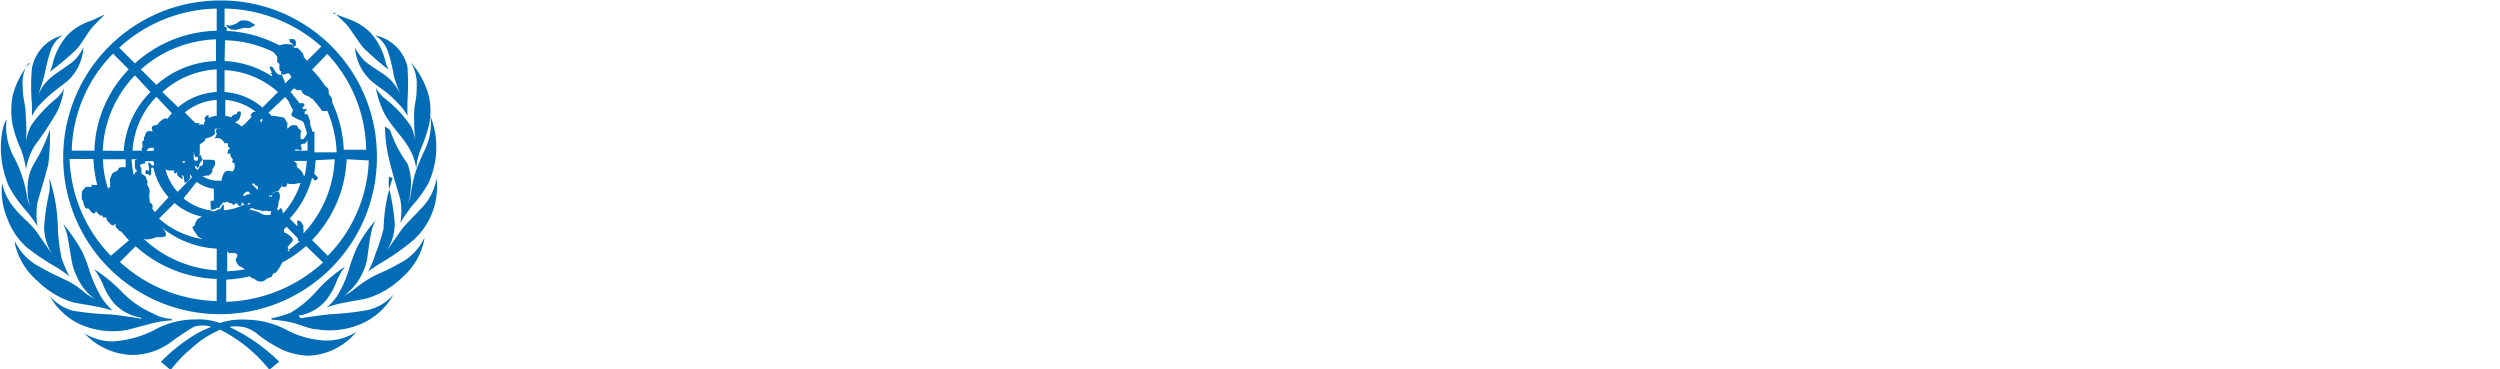
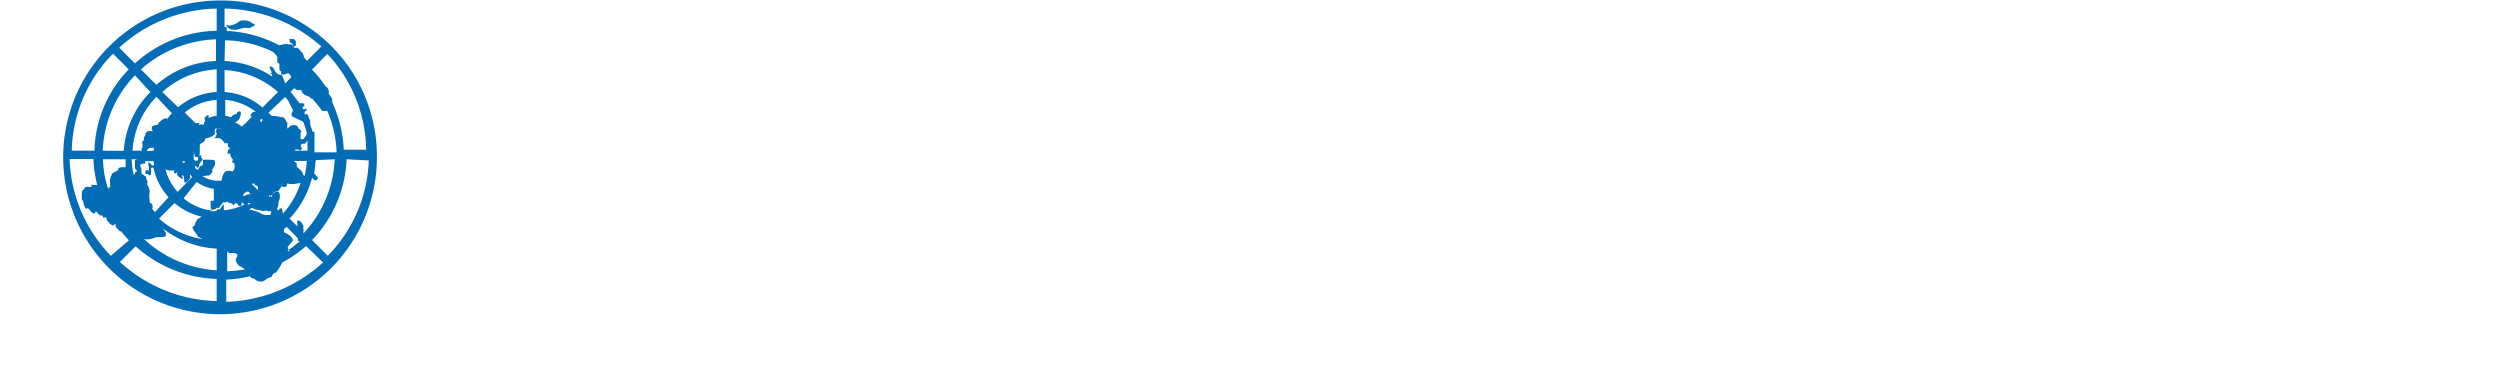
<svg xmlns="http://www.w3.org/2000/svg" viewBox="0 0 104.87 15.49">
  <defs>
    <style>.cls-1{fill:none;}.cls-2{clip-path:url(#clip-path);}.cls-3{fill:#3d7cc9;}.cls-4{fill:#036cb6;fill-rule:evenodd;}</style>
    <clipPath id="clip-path" transform="translate(-2.91 -4.14)">
      <rect class="cls-1" width="23" height="24.34" />
    </clipPath>
  </defs>
  <g id="Layer_2" data-name="Layer 2">
    <g id="Layer_1-2" data-name="Layer 1">
      <g class="cls-2">
        <path class="cls-3" d="M24.26,12.21a5.53,5.53,0,1,1,11.06,0,5.53,5.53,0,1,1-11.06,0m9.53,0a4,4,0,1,0-8,0,4,4,0,1,0,8,0" transform="translate(-2.91 -4.14)" />
        <path class="cls-3" d="M44.77,9.2A3.26,3.26,0,0,0,42.21,8a4,4,0,0,0-4,4.31,3.91,3.91,0,0,0,4,4.14A3.26,3.26,0,0,0,45,15l1.21.92a4.92,4.92,0,0,1-4,1.86,5.46,5.46,0,0,1-5.45-5.49,5.37,5.37,0,0,1,5.52-5.66A4.63,4.63,0,0,1,46,8.29Z" transform="translate(-2.91 -4.14)" />
        <polygon class="cls-3" points="45.02 2.77 46.46 2.77 46.46 7.17 51.96 7.17 51.96 2.77 53.4 2.77 53.4 13.38 51.96 13.38 51.96 8.52 46.46 8.52 46.46 13.38 45.02 13.38 45.02 2.77" />
        <path class="cls-3" d="M62.36,6.91h1.31l4.54,10.61H66.53l-1.07-2.63h-5l-1,2.63H57.69Zm2.58,6.73L63,8.77h0l-2,4.87Z" transform="translate(-2.91 -4.14)" />
        <path class="cls-4" d="M13.36,12.2a.12.12,0,0,0-.14,0l-.1.08s0,0,0,.06.08,0,.08,0l.11-.05.07,0s.07,0,0-.05m2.77-1.38a5,5,0,0,1-.06.54c0,.06.14.14.15.2s-.11.15-.15.09A.23.23,0,0,0,16,11.6a4,4,0,0,1-.94,1.71l.32.32a.14.14,0,0,0,0-.09c0-.12,0-.15,0-.15a.22.22,0,0,1,.21.14c0,.05,0,0,.05.08a.44.44,0,0,0,0,.15.24.24,0,0,1,0,.08s0,.05,0,.09a4.83,4.83,0,0,0,1.31-3.11Zm-1.19,3.8a5,5,0,0,0,.53-.41l0,0s-.07,0-.08,0a.28.28,0,0,1,0-.11l-.48-.49-.11.11v.12c.31.14.38.27.37.34s-.21.24-.21.3.08.1.07.16,0,0,0,0m-2.61,0v.84a6,6,0,0,0,.74-.08.72.72,0,0,0-.23-.14.49.49,0,0,1-.15-.24c0-.14.1-.14.06-.24s-.34-.06-.34-.06l-.08-.08M12,14.57a4,4,0,0,1-2.44-1l.12.1c.18.17.2.26.19.35s-.42.07-.42.07h0a.86.86,0,0,1-.44.09.24.24,0,0,1-.11-.06l0,0A4.92,4.92,0,0,0,12,15.48ZM8.18,11.15l0-.33H7.23a4.26,4.26,0,0,0,.23,1.29h0s0,0,0-.09.06,0,.07,0,0-.05,0-.09,0,0,0-.07,0,0,0-.06a.41.41,0,0,1,0-.17,1,1,0,0,1,.07-.16c0-.09.2-.13.25-.19s0-.11.14-.12a.14.14,0,0,1,.11,0m0-.69A3.86,3.86,0,0,1,9.22,8L8.57,7.3a4.83,4.83,0,0,0-1.35,3.16ZM9.47,7.7a4,4,0,0,1,2.5-1V5.79A5,5,0,0,0,8.82,7.05Zm2.86-1a4,4,0,0,1,2,.65s0-.11-.06-.12.05-.05.05-.05-.13-.21-.09-.24.14,0,.19.14a.47.47,0,0,0,.18.19c.05,0,.15,0,.17.09s.06.11.09.24a.11.11,0,0,0,0,.05l.27-.27A.3.3,0,0,0,15,7.21l-.2.06s-.07,0-.09,0a.45.45,0,0,1,0-.14s-.08,0-.08-.09,0-.16,0-.21a.25.25,0,0,0-.09-.08s0-.16,0-.23a1,1,0,0,0-.19-.21v0a4.76,4.76,0,0,0-2-.48ZM15.1,8l.07.08.21.26.09.13.09,0c.07,0,.1,0,.12.07s-.12.07-.07.15.12,0,.14,0a.08.08,0,0,1,0,.1s-.06,0-.06.07l0,.07c.06,0,.15,0,.15.06s.07.16.08.25,0,.08,0,.13a2.64,2.64,0,0,1,.1.3.11.11,0,0,1,.08,0v0s0,.1,0,.14a1.31,1.31,0,0,1,0,.15l0,.15a1.08,1.08,0,0,1,0,.19h0c0,.07,0,.15,0,.23h.93a4.81,4.81,0,0,0-.39-1.74h-.05a.34.34,0,0,1-.14,0c-.06,0-.08-.07-.08-.07a4,4,0,0,0-.31-.38A.24.24,0,0,0,16,8.27c-.11,0-.09-.06-.09-.06l-.22-.09L15.56,8a.21.21,0,0,0,0-.08l-.19,0a.58.58,0,0,1-.12-.08l-.15.15V8m3.62,2.65a6.58,6.58,0,1,1-6.58-6.49,6.53,6.53,0,0,1,6.58,6.49M12.16,9.54h0a.86.86,0,0,0-.23,0s0,0,0,0a.43.43,0,0,0,0,.2c-.09.16-.41.21-.41.21s0,.12-.1.16a.36.36,0,0,0-.13.11c0,.05,0,.1,0,.16s0,.1,0,.14,0,.17-.06.2-.08,0-.12,0-.06-.19-.07-.21h0v.07a1.64,1.64,0,0,0,0,.23s0,0,0,0,0,.07.09.07.08,0,.09-.12a.1.1,0,0,1,.13-.1s0,.07,0,.09.05,0,.05.07-.11.13-.13.23,0,.11-.08.12,0-.11-.08-.06.08.16.08.16a.37.37,0,0,0,.1-.14c0-.05.07,0,.12-.07a.31.31,0,0,0,0-.22s.06,0,.3,0,.23.06.22.13,0,0,0,.06-.09.15-.11.22,0,.07,0,.1l-.05.06c-.13.16-.14.06-.22.1a.29.29,0,0,1-.17,0l0,0a1.15,1.15,0,0,0,.66.21h.17c0-.13.07-.33.17-.39s.22,0,.27,0,.07-.08.09-.11a.35.35,0,0,0,0-.21c0-.07-.07,0-.09-.09s.1,0,0-.12-.06-.18-.09-.21-.05,0-.09,0,0-.08,0-.13.09-.06.08-.11-.06,0-.07-.06a.29.29,0,0,1,0-.14s-.13,0-.15,0a.39.39,0,0,0-.19-.2.43.43,0,0,0-.24,0A.35.35,0,0,0,12,9.72c-.09-.12,0-.1,0-.16s.14,0,.15,0,0,0,0,0M16,7.06a4.65,4.65,0,0,1,.56.7c.05,0,.13.12.14.18a.64.64,0,0,0,0,.07.43.43,0,0,1,0,.07l0,0a1,1,0,0,1,.14.21.35.35,0,0,1,0,.13,5.26,5.26,0,0,1,.49,2h.94A6,6,0,0,0,16.64,6.4ZM12.46,5.44a5.23,5.23,0,0,1,2.16.6L14.8,6s-.06,0,0,0A.41.41,0,0,1,15,6c.1,0,.11,0,.15,0s.06.09.11.14,0,0,.11,0a.51.51,0,0,1,.18.18s.07,0,.11.22l.13.15.6-.6A6.24,6.24,0,0,0,12.33,4.5v.77h0c.07,0,.1,0,.09.11v.06M8.57,6.8A5.27,5.27,0,0,1,12,5.43V4.5A6.23,6.23,0,0,0,7.91,6.14Zm-1.7,3.66A5.12,5.12,0,0,1,8.31,7.05l-.66-.66a6,6,0,0,0-1.73,4.07Zm1.45,3.76A3.68,3.68,0,0,1,8,13.85c-.1,0-.09-.06-.19-.14s0-.16-.09-.18,0,0,0,.05a.15.15,0,0,1-.12,0,.32.32,0,0,1-.12-.11c-.11-.07-.09-.17-.11-.2s-.08,0-.12,0,0-.07-.07-.09a.16.16,0,0,0-.09,0A1.06,1.06,0,0,0,6.93,13a.09.09,0,0,1-.09.09c-.08,0-.19-.18-.22-.2s-.06,0-.11,0a.68.68,0,0,1-.1-.24s0-.08-.06-.13a1.25,1.25,0,0,1,0-.34c0-.07,0,0,.07-.1s.08-.09.12-.1.07,0,.09,0,.08,0,.11,0,0-.06,0-.08.07,0,.12,0,.11,0,.13,0v0a5,5,0,0,1-.16-1.09h-1a6.1,6.1,0,0,0,1.73,4.06ZM12,15.84a5.32,5.32,0,0,1-3.4-1.37l-.66.66A6.25,6.25,0,0,0,12,16.77Zm3.75-1.38a5.09,5.09,0,0,1-1,.69v0a1.88,1.88,0,0,1-.25.4c0,.06-.06,0-.13.08s0,.1-.12.14l-.15.06a.34.34,0,0,1-.52,0s-.13,0-.18-.1l0,0a5.92,5.92,0,0,1-1,.14v.93a6.29,6.29,0,0,0,4.06-1.65Zm1.7-3.64A5.19,5.19,0,0,1,16,14.21l.66.66a6,6,0,0,0,1.72-4Zm-2.18-.36h.54c0-.15,0-.3,0-.44a.83.83,0,0,1-.08.12c-.06.06-.12,0-.18.06s0,.08,0,.12.05,0,0,.09-.09,0-.13,0-.07,0-.11,0M14.17,8.87A1,1,0,0,1,14.3,9s0,0,.11,0l.36.06c.1,0,.14.2.19.23s0,0,0,.1,0,0,0,.08,0,.08.08,0a.26.26,0,0,1,.23-.08c.17,0,.11.13.18.15s0,0,.07.07,0,.07,0,.09,0,0,0,.07,0,.07,0,.1,0,.11,0,.11.07,0,.1,0,.17-.18.16-.26v0a2.92,2.92,0,0,0-.13-.42.18.18,0,0,0-.06-.08A2.88,2.88,0,0,1,15.14,9c0-.06,0-.07,0-.11a.18.18,0,0,0,.05-.16l-.06-.1L15,8.36l-.13-.15ZM12.33,8a2.7,2.7,0,0,1,1.59.65L14.57,8a3.64,3.64,0,0,0-2.24-.92Zm-1.95.64A2.72,2.72,0,0,1,12,8V7.05A3.69,3.69,0,0,0,9.72,8Zm-.45.49a2.23,2.23,0,0,1,.19-.24L9.47,8.2a3.55,3.55,0,0,0-1,2.26h.4s-.05-.08,0-.12,0-.21,0-.23.05-.06.07-.09,0-.08,0-.1L9,9.82s0-.13.11-.17.11,0,.17,0,0-.09,0-.09,0,0,0-.08.25-.11.25-.11,0-.06.13-.16a.49.49,0,0,1,.19-.11m-.49,1.36a.49.49,0,0,0,0-.12l-.1,0c-.1,0-.19.06-.18.14Zm-.63.36h-.3a3.51,3.51,0,0,0,.09.65.07.07,0,0,0,.05-.08s0,0,.07-.06,0,0,0-.05a.21.21,0,0,1-.07-.1c0-.06,0-.1,0-.17s0-.08,0-.13,0,0,.09-.06m1.32,1.59a2.65,2.65,0,0,1-.63-1.22l0,0a.08.08,0,0,0-.1,0l0,.2s0,.11-.06.11a.08.08,0,0,1-.06-.06s-.08,0-.09,0-.07-.09,0-.15.06.06.11,0-.06-.32,0-.33.12.12.14.12,0,0,.06,0,0-.12,0-.18H9S9,11,9,11s-.19,0-.21.07.05.07.05.17,0,0,0,.12.17.12.2.23a.48.48,0,0,0,.07.18s-.06.08,0,.16a.6.6,0,0,1,.08.24.93.93,0,0,0,0,.36c0,.19,0,.06.11.19a.43.43,0,0,1,0,.19l.11.13Zm1.4.82a2.71,2.71,0,0,1-1.15-.57l-.65.65a3.63,3.63,0,0,0,1.82.86l-.19-.11a1.26,1.26,0,0,0-.14-.21c-.1-.12-.08-.2-.08-.2a.18.18,0,0,0,.09-.07.59.59,0,0,1,.13-.26l.17-.09m2.1-.37-.12.07h0a2,2,0,0,1,.44.13.6.6,0,0,0,.23.1l.22,0L14.29,13,14.14,13c-.12-.06-.09,0-.2,0a1.08,1.08,0,0,0-.31-.07m2.06-1.41a4.55,4.55,0,0,0,.09-.63h-.55l.1.08c.06.06,0,.12.05.18s.06.05.15.14.08.16.12.21l0,0m-1.41.81-.06.08h0s.08,0,.12,0,0-.1.07-.15.12-.05.18-.05.06,0,.09.09a.47.47,0,0,1,0,.2s-.05.1-.06.28-.05,0-.05.15v0l.06.06s0,0,0,0,.1-.14.13-.09a.9.9,0,0,1,.06.22,3.54,3.54,0,0,0,.74-1.29h0l-.27.05h-.21s-.07-.06-.09,0,0,.14-.14.12-.05-.12-.08-.13,0,0,0,.09l-.15.23s-.2,0-.23.08a.33.33,0,0,1-.11.13m-.78-.53.26.26a.45.45,0,0,0,0-.16l-.12-.05,0,0,0-.06h0Zm-.16.89.12-.07a.12.12,0,0,0-.11,0v0m-2.7-.21a2.27,2.27,0,0,0,1.17.51V13l.07,0a.19.19,0,0,0,.18-.07c.06-.06,0,0,.1,0l.09-.14s.06-.08.08-.08v.25a2.36,2.36,0,0,0,.88-.25c-.05,0-.12-.08-.13-.09s0,.1,0,.12-.14.07-.15,0-.13-.08-.13-.07-.06.09-.06.09c-.12-.17-.16-.06-.22-.13s-.09,0-.09,0-.09,0-.13,0,0,.07-.08.09l-.09.14c-.05,0,0,0-.1,0a.19.19,0,0,1-.18.07l-.07,0v-.05s0-.07,0-.1a.74.74,0,0,1,0-.22s.08,0,.13,0v-.5a1.53,1.53,0,0,1-.72-.29Zm.06-1.49a.2.2,0,0,1,0-.07s-.12,0-.11.05.06,0,.12,0m-.83.29a2.25,2.25,0,0,0,.51.95l.61-.62a.86.86,0,0,1-.07-.1h0c-.05,0,0,.11,0,.13a.39.39,0,0,0-.08.1s-.11.14-.16.09,0-.28-.09-.29,0,0,0,.11,0,.05-.07,0-.05,0-.13-.1,0-.11,0-.11-.06-.05-.08,0,0,0-.06,0,0-.11,0-.11a.73.73,0,0,1-.18,0l-.08,0M12,8.33a2.34,2.34,0,0,0-1.34.53l.36.36c.06,0,0,.06.11.08s.07,0,.13,0,0,0,0,.06.06,0,.06,0,0,0,.11,0,0-.07.06-.11,0-.07,0-.13.06-.1.09-.13.06,0,.08,0,0,.06,0,.09S11.8,9,12,9Zm1.64.5a2.41,2.41,0,0,0-1.28-.5V9a1.39,1.39,0,0,1,.25.06h0c.08-.14.19-.12.22-.14s0-.05.06-.09.1,0,.12,0a.47.47,0,0,1-.08.32.33.33,0,0,1-.17.12,1.49,1.49,0,0,1,.3.18l.06-.07,0,0,.07-.05.29-.3h0s-.13,0,0-.15a.2.2,0,0,1,.09-.05m.37.36-.06-.07-.07.07s.1.11.09.08,0,0,0-.08m1.1-3.41c.05,0,.06,0,.11,0s0,0,.11,0a.14.14,0,0,1,.1.13c0,.05,0,.09,0,.12s-.08.09-.13.06A.34.34,0,0,1,15.21,6l-.15-.1s0-.07,0-.1m-2.66-.59s0-.06.07,0h.12l.21-.07L13,5l.07,0a.58.58,0,0,1,.46.14l.06,0,0,.07a1.78,1.78,0,0,1-.2.1.37.37,0,0,1-.14,0h-.12l-.27.07a.52.52,0,0,1-.19,0l-.07,0-.13-.08v0m2.75,2.87s.14.18.19.23l0,0-.21-.26" transform="translate(-2.91 -4.14)" />
-         <path class="cls-4" d="M15.53,17.49s.51-.09,1.25-.17a11.39,11.39,0,0,0,1.58-.18,2,2,0,0,0,1.05-.64s0,0,0,0a2.77,2.77,0,0,1-1.23,1.17,3.33,3.33,0,0,1-2,.28c-.22,0-.55-.14-.88-.24a4.72,4.72,0,0,0-1-.16s0-.05,0-.06a4.34,4.34,0,0,0,.8-.23,4.7,4.7,0,0,0,1.17-1,6.14,6.14,0,0,1,1.12-.94s0,0,0,0a2.59,2.59,0,0,0-.36.62,2.9,2.9,0,0,1-.49.85,1.89,1.89,0,0,1-1.11.59s0,0,0,0m5.29-3.25a2.87,2.87,0,0,1-.95,1.66,3.63,3.63,0,0,1-1.48.87c-.3.07-.63.11-.9.17a5.38,5.38,0,0,0-.77.2s0,0,0,0a2.22,2.22,0,0,0,.43-.47,5,5,0,0,0,.55-1.3,6.75,6.75,0,0,1,.31-.79,5.72,5.72,0,0,1,.75-1.09s0,0,0,0a2.11,2.11,0,0,0-.18.53c-.11.51-.14,1-.2,1.24a2.73,2.73,0,0,1-.42.88,3.6,3.6,0,0,1-.51.52c-.05,0,0,0,0,0a4.37,4.37,0,0,0,.39-.25,5,5,0,0,1,.67-.48c.31-.19.65-.28,1.27-.64a2.24,2.24,0,0,0,1-1s0-.05,0,0m-1.45-2.63a2,2,0,0,0,0,.48,9.3,9.3,0,0,1,.24,1.48,2.13,2.13,0,0,1-.4,1.24h0l.7-1c.23-.29.7-.73.93-1a2.29,2.29,0,0,0,.52-1.13h0a3,3,0,0,1-.19,1.47,3,3,0,0,1-.87,1.2,10.36,10.36,0,0,1-1.22.85,5.11,5.11,0,0,0-.59.4l0,0a4.38,4.38,0,0,0,.32-.78A7.68,7.68,0,0,0,19,13.73a7.14,7.14,0,0,1,.38-2.12Zm-.12-2.07s0-.06-.05,0a6.15,6.15,0,0,0,.18,1.38c.11.48.42,1.49.46,1.63a2.74,2.74,0,0,1,0,1s0,.06,0,0a8,8,0,0,1,.49-.71,5.14,5.14,0,0,0,.69-.95,3.66,3.66,0,0,0,.33-1.65,3.4,3.4,0,0,0-.25-1.18s0,0,0,0a2.14,2.14,0,0,1,0,.67,2.67,2.67,0,0,1-.28.86c-.17.37-.34.8-.39,1a6.15,6.15,0,0,0-.14.72,1.45,1.45,0,0,1-.14.42l0,0a1.71,1.71,0,0,0,.13-.62A2.31,2.31,0,0,0,20,11a5.28,5.28,0,0,1-.73-1.41m.88-2.82s0,0,0,0a1.74,1.74,0,0,1,.24,1c0,.62-.1.65-.11,1.2a8.59,8.59,0,0,0,.07,1.22h0a2.36,2.36,0,0,0-.2-.75A5,5,0,0,0,19,8.23s-.3-.29-.33-.44,0,0,0,0a4.07,4.07,0,0,0,.31,1c.25.55.82,1.1,1,1.42a2.37,2.37,0,0,1,.39,1h0a2.91,2.91,0,0,1,.2-.84,6.37,6.37,0,0,0,.34-1,2.94,2.94,0,0,0,0-1.16,3.5,3.5,0,0,0-.74-1.42M20,9a2,2,0,0,0-.33-.46,5.2,5.2,0,0,0-.52-.5c-.23-.18-.49-.35-.66-.5a2.12,2.12,0,0,1-.69-1.4,2.46,2.46,0,0,0,.38.53c.22.22.76.51,1,.72a1.85,1.85,0,0,1,.55.8h0s-.24-.63-.3-.87a6.62,6.62,0,0,0-.24-1,1.29,1.29,0,0,0-.55-.7l0,0A1.77,1.77,0,0,1,20,6.93a10.65,10.65,0,0,1,0,1.49c0,.33,0,.54,0,.54ZM16.9,4.71s.28.09.6.22a2.44,2.44,0,0,1,.95.58,2.77,2.77,0,0,1,.64,1.26,1.35,1.35,0,0,0,.13.3s0,0,0,0a11.68,11.68,0,0,1-1.06-.92c-.23-.27-.52-.76-.73-1l-.52-.5M6.44,18.11a2.86,2.86,0,0,0,2,.92,2.76,2.76,0,0,0,1.6-.51,11,11,0,0,1,1-.67,1.24,1.24,0,0,1,.74,0,4.46,4.46,0,0,0-1,.53,6.81,6.81,0,0,0-1.12.94l.41.34a5.52,5.52,0,0,1,.85-.89,4.1,4.1,0,0,1,1.23-.8,6.22,6.22,0,0,1,2.06,1.68l.41-.34a7.53,7.53,0,0,0-2.08-1.45s.11-.07.6,0a1.58,1.58,0,0,1,.65.36,6.15,6.15,0,0,0,1,.61,3,3,0,0,0,1.07.23,2.74,2.74,0,0,0,2-1,0,0,0,0,0,0,0,2.31,2.31,0,0,1-1.37.36,3.82,3.82,0,0,1-1.48-.4,3.75,3.75,0,0,0-1.75-.47,3,3,0,0,0-1.13.14,2.51,2.51,0,0,0-1-.15,3.59,3.59,0,0,0-1.59.36,4.41,4.41,0,0,1-1.88.56,2.26,2.26,0,0,1-1.26-.37s0,0,0,0m2.42-.58s-.52-.1-1.27-.18A12.27,12.27,0,0,1,6,17.18a1.92,1.92,0,0,1-1-.62s0,0,0,0a2.82,2.82,0,0,0,1.24,1.17,3.36,3.36,0,0,0,2,.25l.88-.23a4.13,4.13,0,0,1,1-.17s0-.05,0-.06a1.84,1.84,0,0,1-.79-.23A4.08,4.08,0,0,1,8,16.36a6.48,6.48,0,0,0-1.14-.93s0,0,0,0a3.58,3.58,0,0,1,.36.62,2.93,2.93,0,0,0,.49.83,2,2,0,0,0,1.14.59s0,0,0,0M3.52,14.3a2.93,2.93,0,0,0,1,1.66A3.57,3.57,0,0,0,6,16.83c.29.06.62.1.89.16a5,5,0,0,1,.74.18s0,0,0,0a3.72,3.72,0,0,1-.42-.48,5.52,5.52,0,0,1-.58-1.3,6.92,6.92,0,0,0-.27-.69,7.21,7.21,0,0,0-.8-1.17s0,0,0,0a2.51,2.51,0,0,1,.18.51c.06.31.16,1,.22,1.24a3,3,0,0,0,.43.91,2.68,2.68,0,0,0,.51.51s0,0,0,0-.25-.15-.42-.27a3.56,3.56,0,0,0-.54-.4c-.32-.19-.75-.34-1.37-.7a2.34,2.34,0,0,1-1-1s0-.05,0,0m1.41-2.62a1.82,1.82,0,0,1,0,.48,9.69,9.69,0,0,0-.22,1.47,2.14,2.14,0,0,0,.41,1.24h0s-.47-.66-.7-1-.71-.71-.93-1A2.36,2.36,0,0,1,3,11.83h0a2.94,2.94,0,0,0,.21,1.46A3.1,3.1,0,0,0,4,14.49a9.55,9.55,0,0,0,1.24.84,4.48,4.48,0,0,1,.58.4l0,0a5,5,0,0,1-.33-.78,7.68,7.68,0,0,1-.15-1.14A7.16,7.16,0,0,0,5,11.67ZM5,9.57s0-.06,0,0A9.61,9.61,0,0,1,4.94,11c-.11.49-.43,1.5-.46,1.64a3.28,3.28,0,0,0,0,1s0,.05,0,0-.34-.51-.5-.69a5.26,5.26,0,0,1-.7-1,4.1,4.1,0,0,1-.33-1.8c.05-.82.24-1,.24-1s0,0,0,0a2.36,2.36,0,0,0,0,.65,2.85,2.85,0,0,0,.34,1,5.13,5.13,0,0,1,.35.87,5.13,5.13,0,0,1,.16.69,1.17,1.17,0,0,0,.14.42h0a1.55,1.55,0,0,1-.11-.63A2.06,2.06,0,0,1,4.34,11,6.22,6.22,0,0,0,5,9.57M4.11,6.78s0,0,0,0a1.47,1.47,0,0,0-.25.93c0,.62.12.73.13,1.28A9.18,9.18,0,0,1,4,10.21H4a1.85,1.85,0,0,1,.22-.81A5.48,5.48,0,0,1,5.31,8.24s.27-.27.29-.42,0,0,0,0a3.36,3.36,0,0,1-.29,1,13.81,13.81,0,0,1-.93,1.41A2.69,2.69,0,0,0,4,11.25H4a3.73,3.73,0,0,0-.22-.86,5.22,5.22,0,0,1-.34-1,3.41,3.41,0,0,1,0-1.23,3.34,3.34,0,0,1,.71-1.37M4.26,9a1.72,1.72,0,0,1,.32-.47,5.32,5.32,0,0,1,.52-.49c.23-.19.5-.38.67-.53a2.06,2.06,0,0,0,.64-1.39,1.92,1.92,0,0,1-.35.52c-.22.22-.76.53-1,.74a1.84,1.84,0,0,0-.57.81h0s.22-.64.28-.88a8.47,8.47,0,0,1,.25-1,1.23,1.23,0,0,1,.52-.69s0,0,0,0A1.76,1.76,0,0,0,4.25,7a8.46,8.46,0,0,0,0,1.51c0,.32,0,.53,0,.53h0V9m3-4.23L6.76,5a2.5,2.5,0,0,0-1,.59,2.78,2.78,0,0,0-.65,1.27A2.05,2.05,0,0,1,5,7.15,11.68,11.68,0,0,0,6.1,6.23c.24-.26.52-.78.73-1l.47-.48" transform="translate(-2.91 -4.14)" />
        <path class="cls-3" d="M71.93,6.85V8.37a.63.63,0,0,0,.62.71.64.64,0,0,0,.63-.71V6.85h.33V8.42a1,1,0,1,1-1.92,0V6.85Z" transform="translate(-2.91 -4.14)" />
        <path class="cls-3" d="M74,7.67h.31v.26h0a.62.62,0,0,1,1.15.33V9.33h-.32v-1c0-.31-.18-.43-.38-.43s-.46.17-.46.56v.85H74Z" transform="translate(-2.91 -4.14)" />
        <path class="cls-3" d="M76.16,6.84a.24.24,0,0,1,.23.23.23.23,0,0,1-.23.23.23.23,0,0,1-.23-.23.23.23,0,0,1,.23-.23M76,7.67h.31V9.33H76Z" transform="translate(-2.91 -4.14)" />
        <path class="cls-3" d="M77.71,7.94h-.46V8.7c0,.18,0,.38.24.38A.46.46,0,0,0,77.72,9v.29a.8.8,0,0,1-.29,0c-.48,0-.49-.29-.49-.56V7.94h-.37V7.67h.37V7.2h.31v.47h.46Z" transform="translate(-2.91 -4.14)" />
        <path class="cls-3" d="M78.35,8.62a.52.52,0,0,0,.56.48.58.58,0,0,0,.46-.25l.24.18a.88.88,0,0,1-.74.34A.83.83,0,0,1,78,8.5a.84.84,0,0,1,.86-.87.79.79,0,0,1,.81.87v.12Zm1-.26a.45.45,0,0,0-.48-.48.51.51,0,0,0-.52.48Z" transform="translate(-2.91 -4.14)" />
        <path class="cls-3" d="M81.73,9.33h-.32V9.09h0a.69.69,0,0,1-.57.28A.82.82,0,0,1,80,8.5a.82.82,0,0,1,.85-.87.69.69,0,0,1,.57.28h0V6.68h.32Zm-.32-.83a.55.55,0,1,0-1.09,0,.55.55,0,1,0,1.09,0" transform="translate(-2.91 -4.14)" />
        <polygon class="cls-3" points="81.31 2.71 81.75 2.71 83.12 4.75 83.13 4.75 83.13 2.71 83.46 2.71 83.46 5.19 83.04 5.19 81.65 3.15 81.65 3.15 81.65 5.19 81.31 5.19 81.31 2.71" />
        <path class="cls-3" d="M86.94,7.87a1,1,0,0,1,.66-.24c.49,0,.69.26.69.55V9a2.72,2.72,0,0,0,0,.3H88c0-.08,0-.17,0-.25h0a.64.64,0,0,1-.58.29.52.52,0,0,1-.58-.49c0-.43.41-.58.92-.58H88V8.23a.36.36,0,0,0-.4-.35.66.66,0,0,0-.47.19Zm.89.66c-.3,0-.66.06-.66.32s.14.27.35.27A.45.45,0,0,0,88,8.64V8.53Z" transform="translate(-2.91 -4.14)" />
        <path class="cls-3" d="M89.64,7.94h-.45V8.7c0,.18,0,.38.24.38A.42.42,0,0,0,89.65,9v.29a.72.72,0,0,1-.28,0c-.49,0-.5-.29-.5-.56V7.94h-.36V7.67h.36V7.2h.32v.47h.45Z" transform="translate(-2.91 -4.14)" />
        <path class="cls-3" d="M90.23,6.84a.24.24,0,0,1,.23.23.23.23,0,0,1-.23.23A.23.23,0,0,1,90,7.07a.23.23,0,0,1,.23-.23m-.16.83h.32V9.33h-.32Z" transform="translate(-2.91 -4.14)" />
        <path class="cls-3" d="M91.69,7.63a.87.87,0,1,1-.88.87.87.87,0,0,1,.88-.87m0,1.45a.53.53,0,0,0,.55-.58.55.55,0,1,0-1.1,0,.53.53,0,0,0,.55.58" transform="translate(-2.91 -4.14)" />
        <path class="cls-3" d="M93,7.67h.32v.26h0a.58.58,0,0,1,.55-.3.57.57,0,0,1,.6.63V9.33h-.31v-1c0-.31-.18-.43-.38-.43s-.46.17-.46.56v.85H93Z" transform="translate(-2.91 -4.14)" />
        <path class="cls-3" d="M95.8,8.09a.42.42,0,0,0-.34-.17c-.15,0-.27.07-.27.19s.28.23.42.26.48.17.48.48-.34.52-.67.52a.72.72,0,0,1-.64-.29l.24-.2a.55.55,0,0,0,.4.2c.16,0,.34-.07.34-.21s-.27-.23-.4-.26-.51-.15-.51-.47.32-.51.63-.51a.64.64,0,0,1,.57.27Z" transform="translate(-2.91 -4.14)" />
        <path class="cls-3" d="M98.34,8.09a1.3,1.3,0,1,1,2.59,0,1.3,1.3,0,1,1-2.59,0m2.23,0a.94.94,0,1,0-1.87,0,.94.94,0,1,0,1.87,0" transform="translate(-2.91 -4.14)" />
        <path class="cls-3" d="M101.45,7.94h-.36V7.67h.36V7.3c0-.44.16-.66.57-.66a.93.93,0,0,1,.23,0l0,.28-.18,0c-.23,0-.27.15-.27.38v.38h.38v.27h-.38V9.33h-.32Z" transform="translate(-2.91 -4.14)" />
        <path class="cls-3" d="M102.56,7.94h-.36V7.67h.36V7.3c0-.44.15-.66.56-.66a1.06,1.06,0,0,1,.24,0l0,.28a.52.52,0,0,0-.18,0c-.23,0-.27.15-.27.38v.38h.38v.27h-.38V9.33h-.31Zm1.16-1.09a.23.23,0,0,1,.23.23.23.23,0,0,1-.23.23.24.24,0,0,1-.23-.23.23.23,0,0,1,.23-.23m-.16.82h.32V9.33h-.32Z" transform="translate(-2.91 -4.14)" />
        <path class="cls-3" d="M105.57,8.11a.55.55,0,0,0-.41-.19.53.53,0,0,0-.52.59.53.53,0,0,0,.53.57.49.49,0,0,0,.41-.19l.22.23a.81.81,0,0,1-.63.25.83.83,0,0,1-.87-.86.84.84,0,0,1,.87-.88.86.86,0,0,1,.64.26Z" transform="translate(-2.91 -4.14)" />
        <path class="cls-3" d="M106.31,8.62a.52.52,0,0,0,.56.48.6.6,0,0,0,.46-.25l.23.18a.85.85,0,0,1-.73.34A.83.83,0,0,1,106,8.5a.84.84,0,0,1,.86-.87.79.79,0,0,1,.81.87v.12Zm1-.26a.46.46,0,0,0-.49-.48.51.51,0,0,0-.51.48Z" transform="translate(-2.91 -4.14)" />
        <path class="cls-3" d="M71.68,12.15h-.36v-.27h.36V11.5c0-.44.15-.65.57-.65a1,1,0,0,1,.23,0l0,.28-.18,0c-.23,0-.27.14-.27.37v.39h.37v.27H72v1.39h-.32Z" transform="translate(-2.91 -4.14)" />
        <path class="cls-3" d="M73.53,11.83a.88.88,0,1,1-.89.88.87.87,0,0,1,.89-.88m0,1.46a.58.58,0,1,0-.55-.58.54.54,0,0,0,.55.58" transform="translate(-2.91 -4.14)" />
        <path class="cls-3" d="M74.81,11.88h.31v.25h0a.57.57,0,0,1,.5-.3.32.32,0,0,1,.14,0l0,.34a.4.4,0,0,0-.15,0c-.31,0-.48.17-.48.53v.84h-.31Z" transform="translate(-2.91 -4.14)" />
        <path class="cls-3" d="M77.89,12.15h-.45v.75c0,.19,0,.39.24.39a.42.42,0,0,0,.22,0v.28a.59.59,0,0,1-.28.06c-.49,0-.5-.3-.5-.56v-.87h-.36v-.27h.36v-.47h.32v.47h.45Z" transform="translate(-2.91 -4.14)" />
        <path class="cls-3" d="M78.3,10.89h.31v1.24h0a.59.59,0,0,1,.54-.3.58.58,0,0,1,.61.64v1.07h-.32v-1c0-.32-.18-.43-.38-.43s-.46.17-.46.55v.86H78.3Z" transform="translate(-2.91 -4.14)" />
        <path class="cls-3" d="M80.48,12.82a.53.53,0,0,0,.56.49.57.57,0,0,0,.46-.25l.24.18a.88.88,0,0,1-.74.34.82.82,0,0,1-.85-.87.85.85,0,0,1,.86-.88.8.8,0,0,1,.81.88v.11Zm1-.25a.45.45,0,0,0-.48-.48.52.52,0,0,0-.52.48Z" transform="translate(-2.91 -4.14)" />
        <path class="cls-3" d="M84.9,11.59a.76.76,0,0,0-.6-.28.94.94,0,0,0-.93,1,.92.92,0,0,0,.93,1A.77.77,0,0,0,85,13l.28.22a1.15,1.15,0,0,1-.94.43,1.31,1.31,0,0,1,0-2.61,1.1,1.1,0,0,1,.87.39Z" transform="translate(-2.91 -4.14)" />
-         <path class="cls-3" d="M86.36,11.83a.88.88,0,1,1-.88.88.87.87,0,0,1,.88-.88m0,1.46a.58.58,0,1,0-.55-.58.54.54,0,0,0,.55.58" transform="translate(-2.91 -4.14)" />
        <path class="cls-3" d="M88.44,11.83a.88.88,0,1,1-.88.88.88.88,0,0,1,.88-.88m0,1.46a.58.58,0,0,0,0-1.16.58.58,0,0,0,0,1.16" transform="translate(-2.91 -4.14)" />
        <path class="cls-3" d="M89.72,11.88H90v.25h0a.58.58,0,0,1,.5-.3.32.32,0,0,1,.14,0v.34a.45.45,0,0,0-.16,0c-.3,0-.47.17-.47.53v.84h-.32Z" transform="translate(-2.91 -4.14)" />
        <path class="cls-3" d="M92.62,13.54h-.31V13.3h0a.71.71,0,0,1-.58.28.82.82,0,0,1-.84-.87.82.82,0,0,1,.84-.88.7.7,0,0,1,.58.28h0V10.89h.31Zm-.31-.83a.55.55,0,1,0-.55.58.53.53,0,0,0,.55-.58" transform="translate(-2.91 -4.14)" />
        <path class="cls-3" d="M93.28,11.05a.23.23,0,1,1-.23.23.23.23,0,0,1,.23-.23m-.16.83h.32v1.66h-.32Z" transform="translate(-2.91 -4.14)" />
        <path class="cls-3" d="M93.94,11.88h.31v.25h0a.6.6,0,0,1,.55-.3.58.58,0,0,1,.6.64v1.07H95.1v-1c0-.32-.18-.43-.38-.43s-.47.17-.47.55v.86h-.31Z" transform="translate(-2.91 -4.14)" />
        <path class="cls-3" d="M95.9,12.08a.93.93,0,0,1,.65-.25c.49,0,.7.27.7.56v.85a2.81,2.81,0,0,0,0,.3H97a2.18,2.18,0,0,1,0-.25h0a.64.64,0,0,1-.58.29.51.51,0,0,1-.57-.5c0-.42.41-.57.91-.57H97v-.07a.35.35,0,0,0-.39-.35.71.71,0,0,0-.48.19Zm.89.66c-.3,0-.67,0-.67.32s.14.27.36.27a.45.45,0,0,0,.47-.49v-.1Z" transform="translate(-2.91 -4.14)" />
        <path class="cls-3" d="M98.6,12.15h-.45v.75c0,.19,0,.39.23.39a.46.46,0,0,0,.23,0v.28a.61.61,0,0,1-.29.06c-.48,0-.49-.3-.49-.56v-.87h-.37v-.27h.37v-.47h.32v.47h.45Z" transform="translate(-2.91 -4.14)" />
        <path class="cls-3" d="M99.19,11.05a.23.23,0,0,1,0,.46.23.23,0,1,1,0-.46m-.16.83h.31v1.66H99Z" transform="translate(-2.91 -4.14)" />
        <path class="cls-3" d="M100.65,11.83a.88.88,0,1,1-.89.88.87.87,0,0,1,.89-.88m0,1.46a.58.58,0,1,0-.55-.58.54.54,0,0,0,.55.58" transform="translate(-2.91 -4.14)" />
        <path class="cls-3" d="M101.93,11.88h.31v.25h0a.6.6,0,0,1,.55-.3.58.58,0,0,1,.6.64v1.07h-.32v-1c0-.32-.17-.43-.37-.43s-.47.17-.47.55v.86h-.31Z" transform="translate(-2.91 -4.14)" />
        <path class="cls-3" d="M105.57,11.83a.88.88,0,1,1-.88.88.88.88,0,0,1,.88-.88m0,1.46a.58.58,0,0,0,0-1.16.58.58,0,0,0,0,1.16" transform="translate(-2.91 -4.14)" />
        <path class="cls-3" d="M107,12.15h-.36v-.27H107V11.5c0-.44.15-.65.57-.65a1,1,0,0,1,.23,0l0,.28a.47.47,0,0,0-.17,0c-.24,0-.27.14-.27.37v.39h.37v.27h-.38v1.39H107Z" transform="translate(-2.91 -4.14)" />
        <polygon class="cls-3" points="68.73 11.12 69.06 11.12 69.06 12.15 70.35 12.15 70.35 11.12 70.69 11.12 70.69 13.6 70.35 13.6 70.35 12.47 69.06 12.47 69.06 13.6 68.73 13.6 68.73 11.12" />
        <path class="cls-3" d="M75.77,17.74h-.32v-.25h0a.59.59,0,0,1-.54.3.58.58,0,0,1-.61-.64V16.08h.32v1c0,.32.18.43.38.43s.46-.17.46-.55v-.86h.32Z" transform="translate(-2.91 -4.14)" />
        <path class="cls-3" d="M76.38,16.08h.3v.26h0a.58.58,0,0,1,.53-.3.56.56,0,0,1,.52.31.6.6,0,0,1,.52-.31c.51,0,.63.37.63.74v1h-.31v-.92c0-.25,0-.48-.36-.48s-.42.2-.42.5v.9h-.32v-.87c0-.31,0-.53-.35-.53s-.43.17-.43.54v.86h-.32Z" transform="translate(-2.91 -4.14)" />
        <path class="cls-3" d="M79.52,16.29a1,1,0,0,1,.66-.25c.49,0,.69.27.69.55v.85a2.36,2.36,0,0,0,0,.3H80.6c0-.08,0-.16,0-.25h0a.63.63,0,0,1-.59.3.52.52,0,0,1-.57-.5c0-.43.41-.58.92-.58h.23v-.07a.36.36,0,0,0-.4-.35.66.66,0,0,0-.47.19Zm.89.65c-.3,0-.66.06-.66.32s.14.27.35.27a.45.45,0,0,0,.48-.48v-.11Z" transform="translate(-2.91 -4.14)" />
        <path class="cls-3" d="M81.47,16.08h.32v.26h0a.62.62,0,0,1,1.15.34v1.06h-.31v-1c0-.31-.18-.42-.38-.42s-.46.16-.46.55v.85h-.32Z" transform="translate(-2.91 -4.14)" />
        <path class="cls-3" d="M83.74,15.26a.23.23,0,0,1,.23.23.23.23,0,0,1-.23.23.24.24,0,0,1-.23-.23.23.23,0,0,1,.23-.23m-.16.82h.32v1.66h-.32Z" transform="translate(-2.91 -4.14)" />
        <path class="cls-3" d="M85.43,16.36H85v.75c0,.19,0,.38.24.38a.42.42,0,0,0,.22,0v.29a.74.74,0,0,1-.28.06c-.49,0-.5-.3-.5-.57v-.86H84.3v-.28h.36v-.46H85v.46h.45Z" transform="translate(-2.91 -4.14)" />
        <path class="cls-3" d="M86,16.29a.93.93,0,0,1,.65-.25c.49,0,.7.27.7.55v.85a2.63,2.63,0,0,0,0,.3h-.28a2,2,0,0,1,0-.25h0a.61.61,0,0,1-.58.3.51.51,0,0,1-.57-.5c0-.43.41-.58.91-.58H87v-.07a.35.35,0,0,0-.39-.35.71.71,0,0,0-.48.19Zm.89.65c-.3,0-.67.06-.67.32s.14.27.36.27a.45.45,0,0,0,.47-.48v-.11Z" transform="translate(-2.91 -4.14)" />
        <path class="cls-3" d="M87.94,16.08h.31v.26h0a.55.55,0,0,1,.5-.3l.14,0,0,.34-.15,0c-.31,0-.48.17-.48.53v.83h-.31Z" transform="translate(-2.91 -4.14)" />
        <path class="cls-3" d="M89.56,15.26a.23.23,0,0,1,.23.23.24.24,0,0,1-.23.23.23.23,0,0,1-.23-.23.23.23,0,0,1,.23-.23m-.16.82h.32v1.66H89.4Z" transform="translate(-2.91 -4.14)" />
        <path class="cls-3" d="M90.36,16.29A1,1,0,0,1,91,16c.49,0,.7.27.7.55v.85a2.63,2.63,0,0,0,0,.3h-.28a2,2,0,0,1,0-.25h0a.62.62,0,0,1-.58.3.51.51,0,0,1-.57-.5c0-.43.41-.58.91-.58h.23v-.07a.35.35,0,0,0-.39-.35.69.69,0,0,0-.48.19Zm.89.65c-.29,0-.66.06-.66.32s.14.27.36.27a.45.45,0,0,0,.47-.48v-.11Z" transform="translate(-2.91 -4.14)" />
        <path class="cls-3" d="M92.32,16.08h.31v.26h0a.62.62,0,0,1,1.15.34v1.06h-.32v-1c0-.31-.18-.42-.38-.42s-.46.16-.46.55v.85h-.31Z" transform="translate(-2.91 -4.14)" />
        <path class="cls-3" d="M97.78,15.26h.31l1.06,2.48h-.39l-.25-.61H97.33l-.25.61h-.39Zm.61,1.58-.46-1.14h0l-.47,1.14Z" transform="translate(-2.91 -4.14)" />
        <path class="cls-3" d="M99.66,16.36H99.3v-.28h.36v-.37c0-.44.15-.66.56-.66l.24,0,0,.28a.34.34,0,0,0-.17,0c-.24,0-.28.14-.28.37v.38h.38v.28H100v1.38h-.31Z" transform="translate(-2.91 -4.14)" />
        <path class="cls-3" d="M100.9,16.36h-.36v-.28h.36v-.37c0-.44.15-.66.57-.66l.23,0,0,.28a.38.38,0,0,0-.18,0c-.23,0-.27.14-.27.37v.38h.37v.28h-.37v1.38h-.32Z" transform="translate(-2.91 -4.14)" />
        <path class="cls-3" d="M102.09,16.29a1,1,0,0,1,.66-.25c.49,0,.69.27.69.55v.85a2.36,2.36,0,0,0,0,.3h-.28a2,2,0,0,1,0-.25h0a.62.62,0,0,1-.58.3.52.52,0,0,1-.58-.5c0-.43.41-.58.92-.58h.23v-.07a.36.36,0,0,0-.4-.35.68.68,0,0,0-.47.19Zm.89.65c-.3,0-.66.06-.66.32s.14.27.36.27a.45.45,0,0,0,.47-.48v-.11Z" transform="translate(-2.91 -4.14)" />
        <path class="cls-3" d="M104.23,15.26a.23.23,0,0,1,.23.23.24.24,0,0,1-.23.23.23.23,0,0,1-.23-.23.23.23,0,0,1,.23-.23m-.16.82h.31v1.66h-.31Z" transform="translate(-2.91 -4.14)" />
        <path class="cls-3" d="M105,16.08h.31v.26h0a.55.55,0,0,1,.5-.3l.14,0,0,.34-.15,0c-.31,0-.48.17-.48.53v.83H105Z" transform="translate(-2.91 -4.14)" />
        <path class="cls-3" d="M107.35,16.5a.44.44,0,0,0-.34-.16c-.15,0-.28.06-.28.18s.28.23.42.26.49.17.49.48-.35.53-.68.53a.71.71,0,0,1-.64-.3l.24-.19a.55.55,0,0,0,.4.19c.17,0,.34-.06.34-.21s-.26-.22-.4-.25-.51-.16-.51-.48A.56.56,0,0,1,107,16a.65.65,0,0,1,.57.27Z" transform="translate(-2.91 -4.14)" />
      </g>
    </g>
  </g>
</svg>